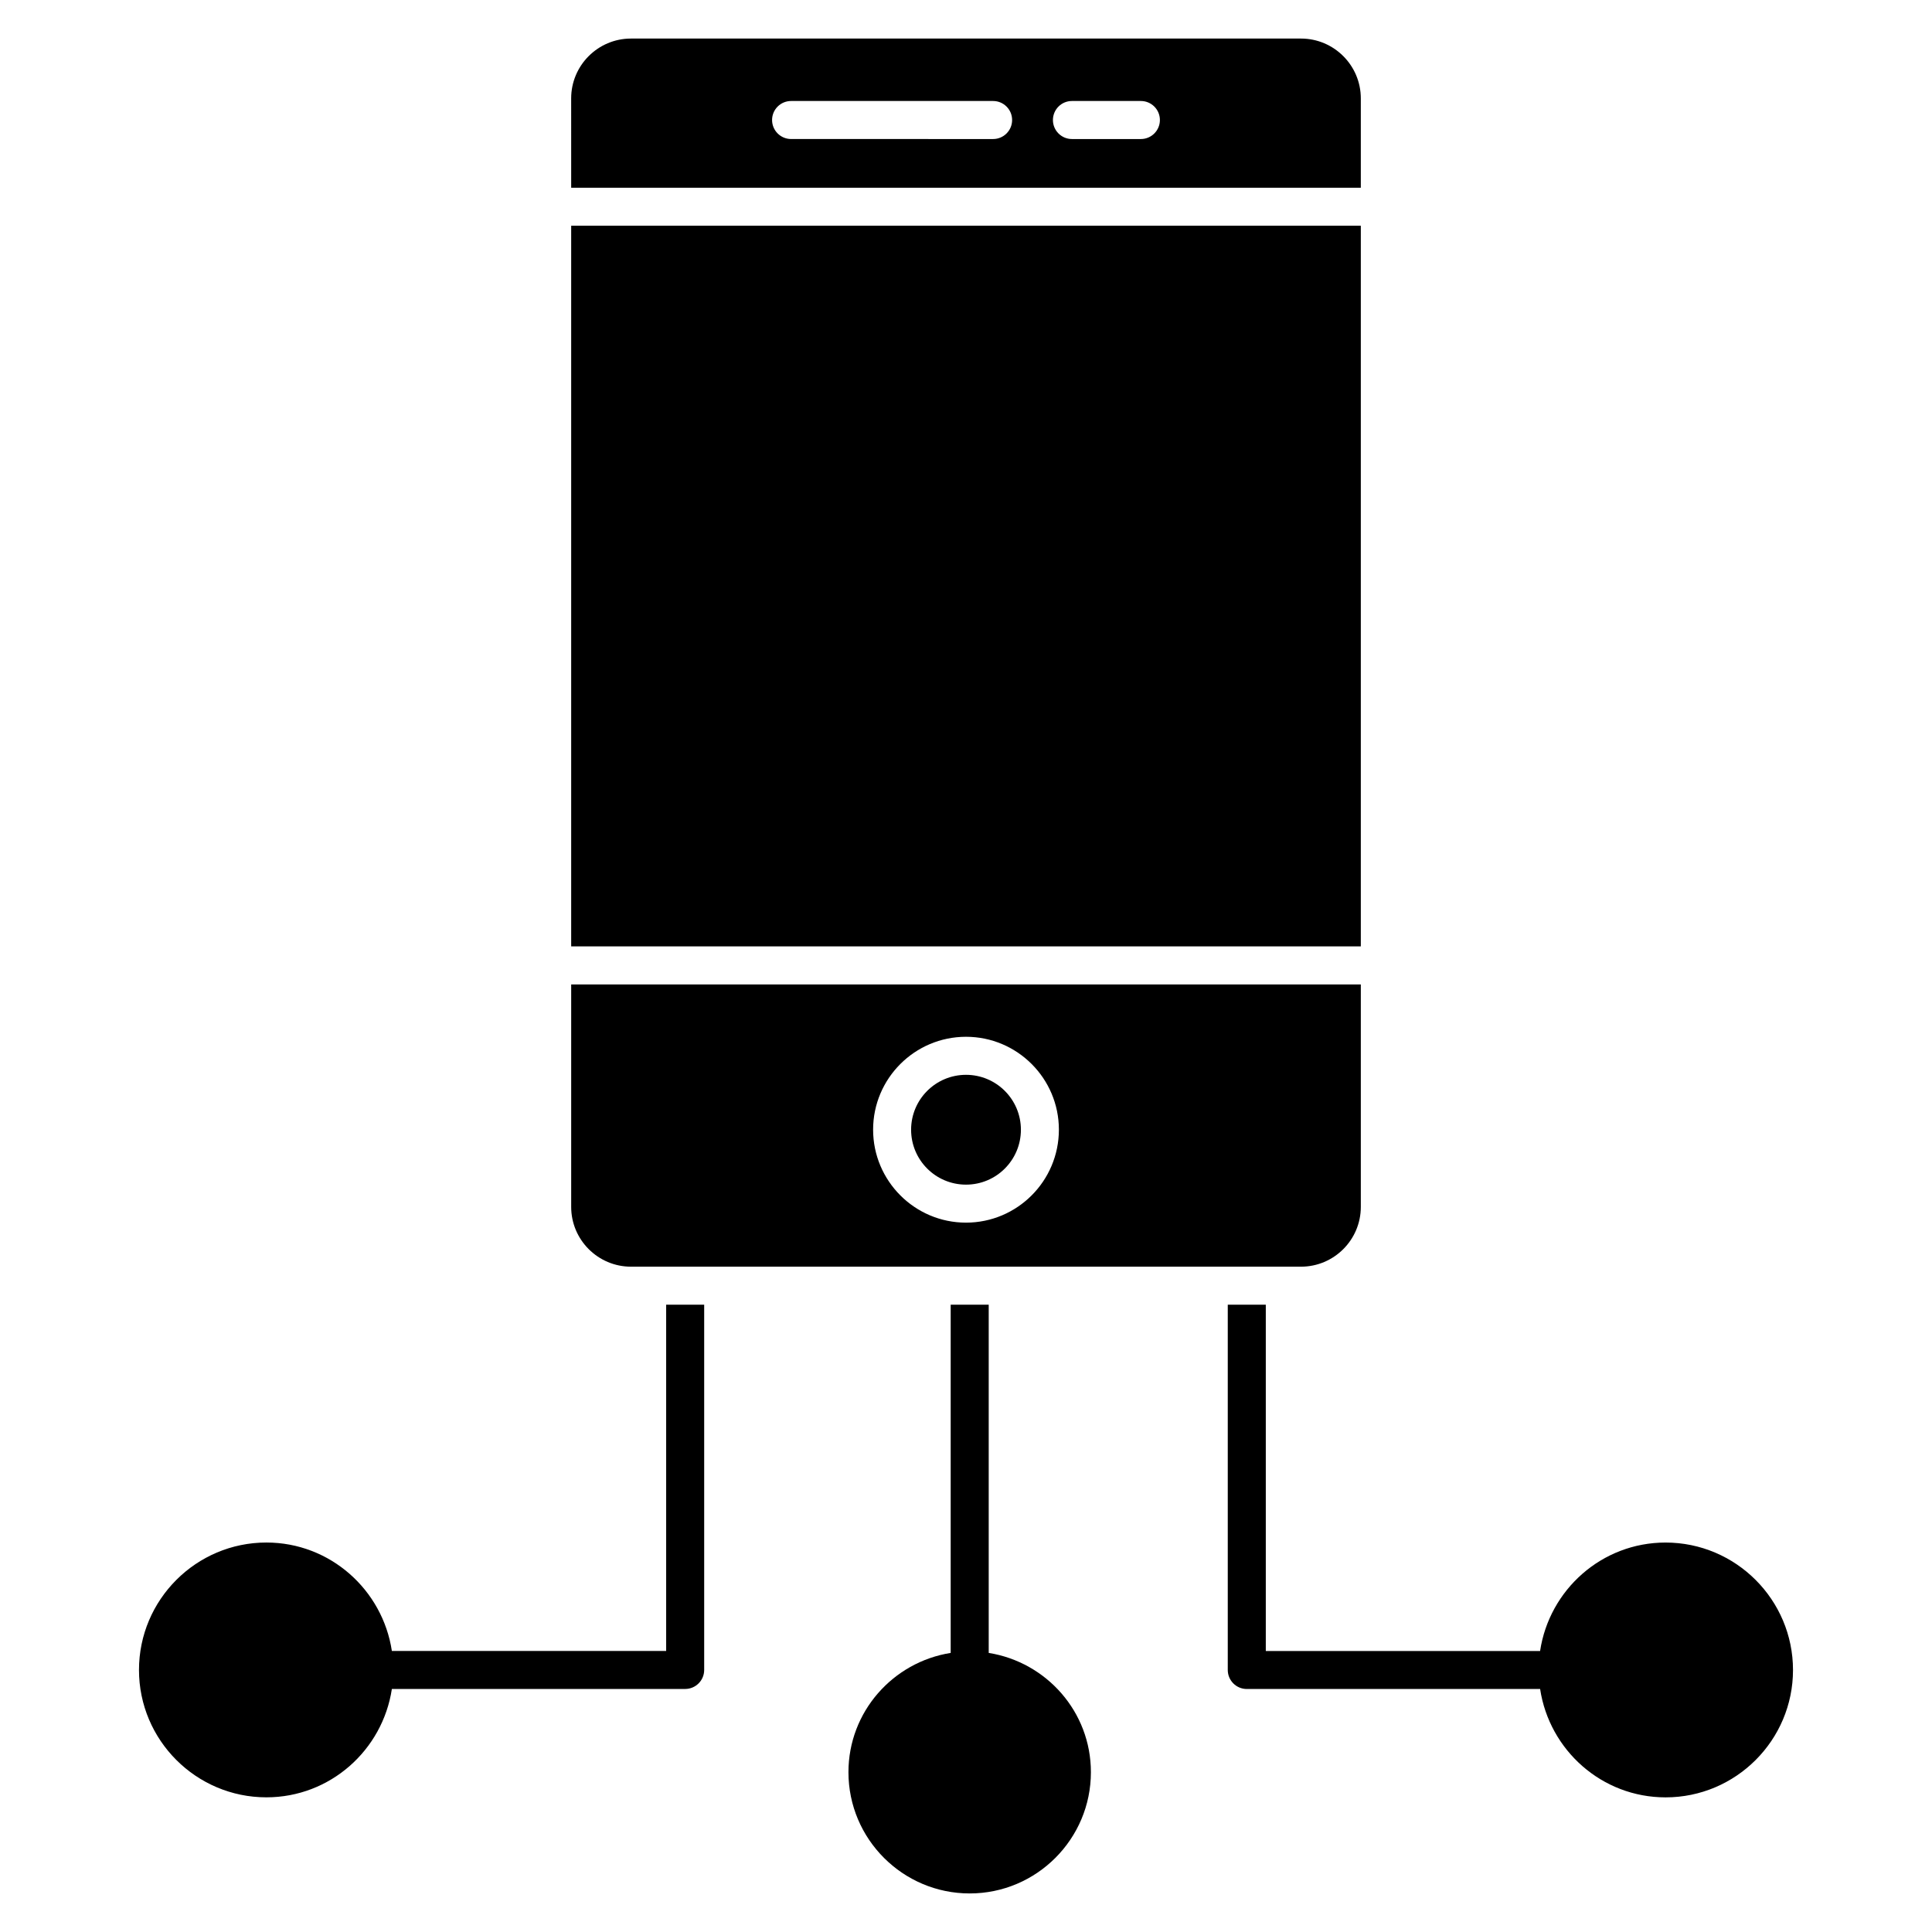
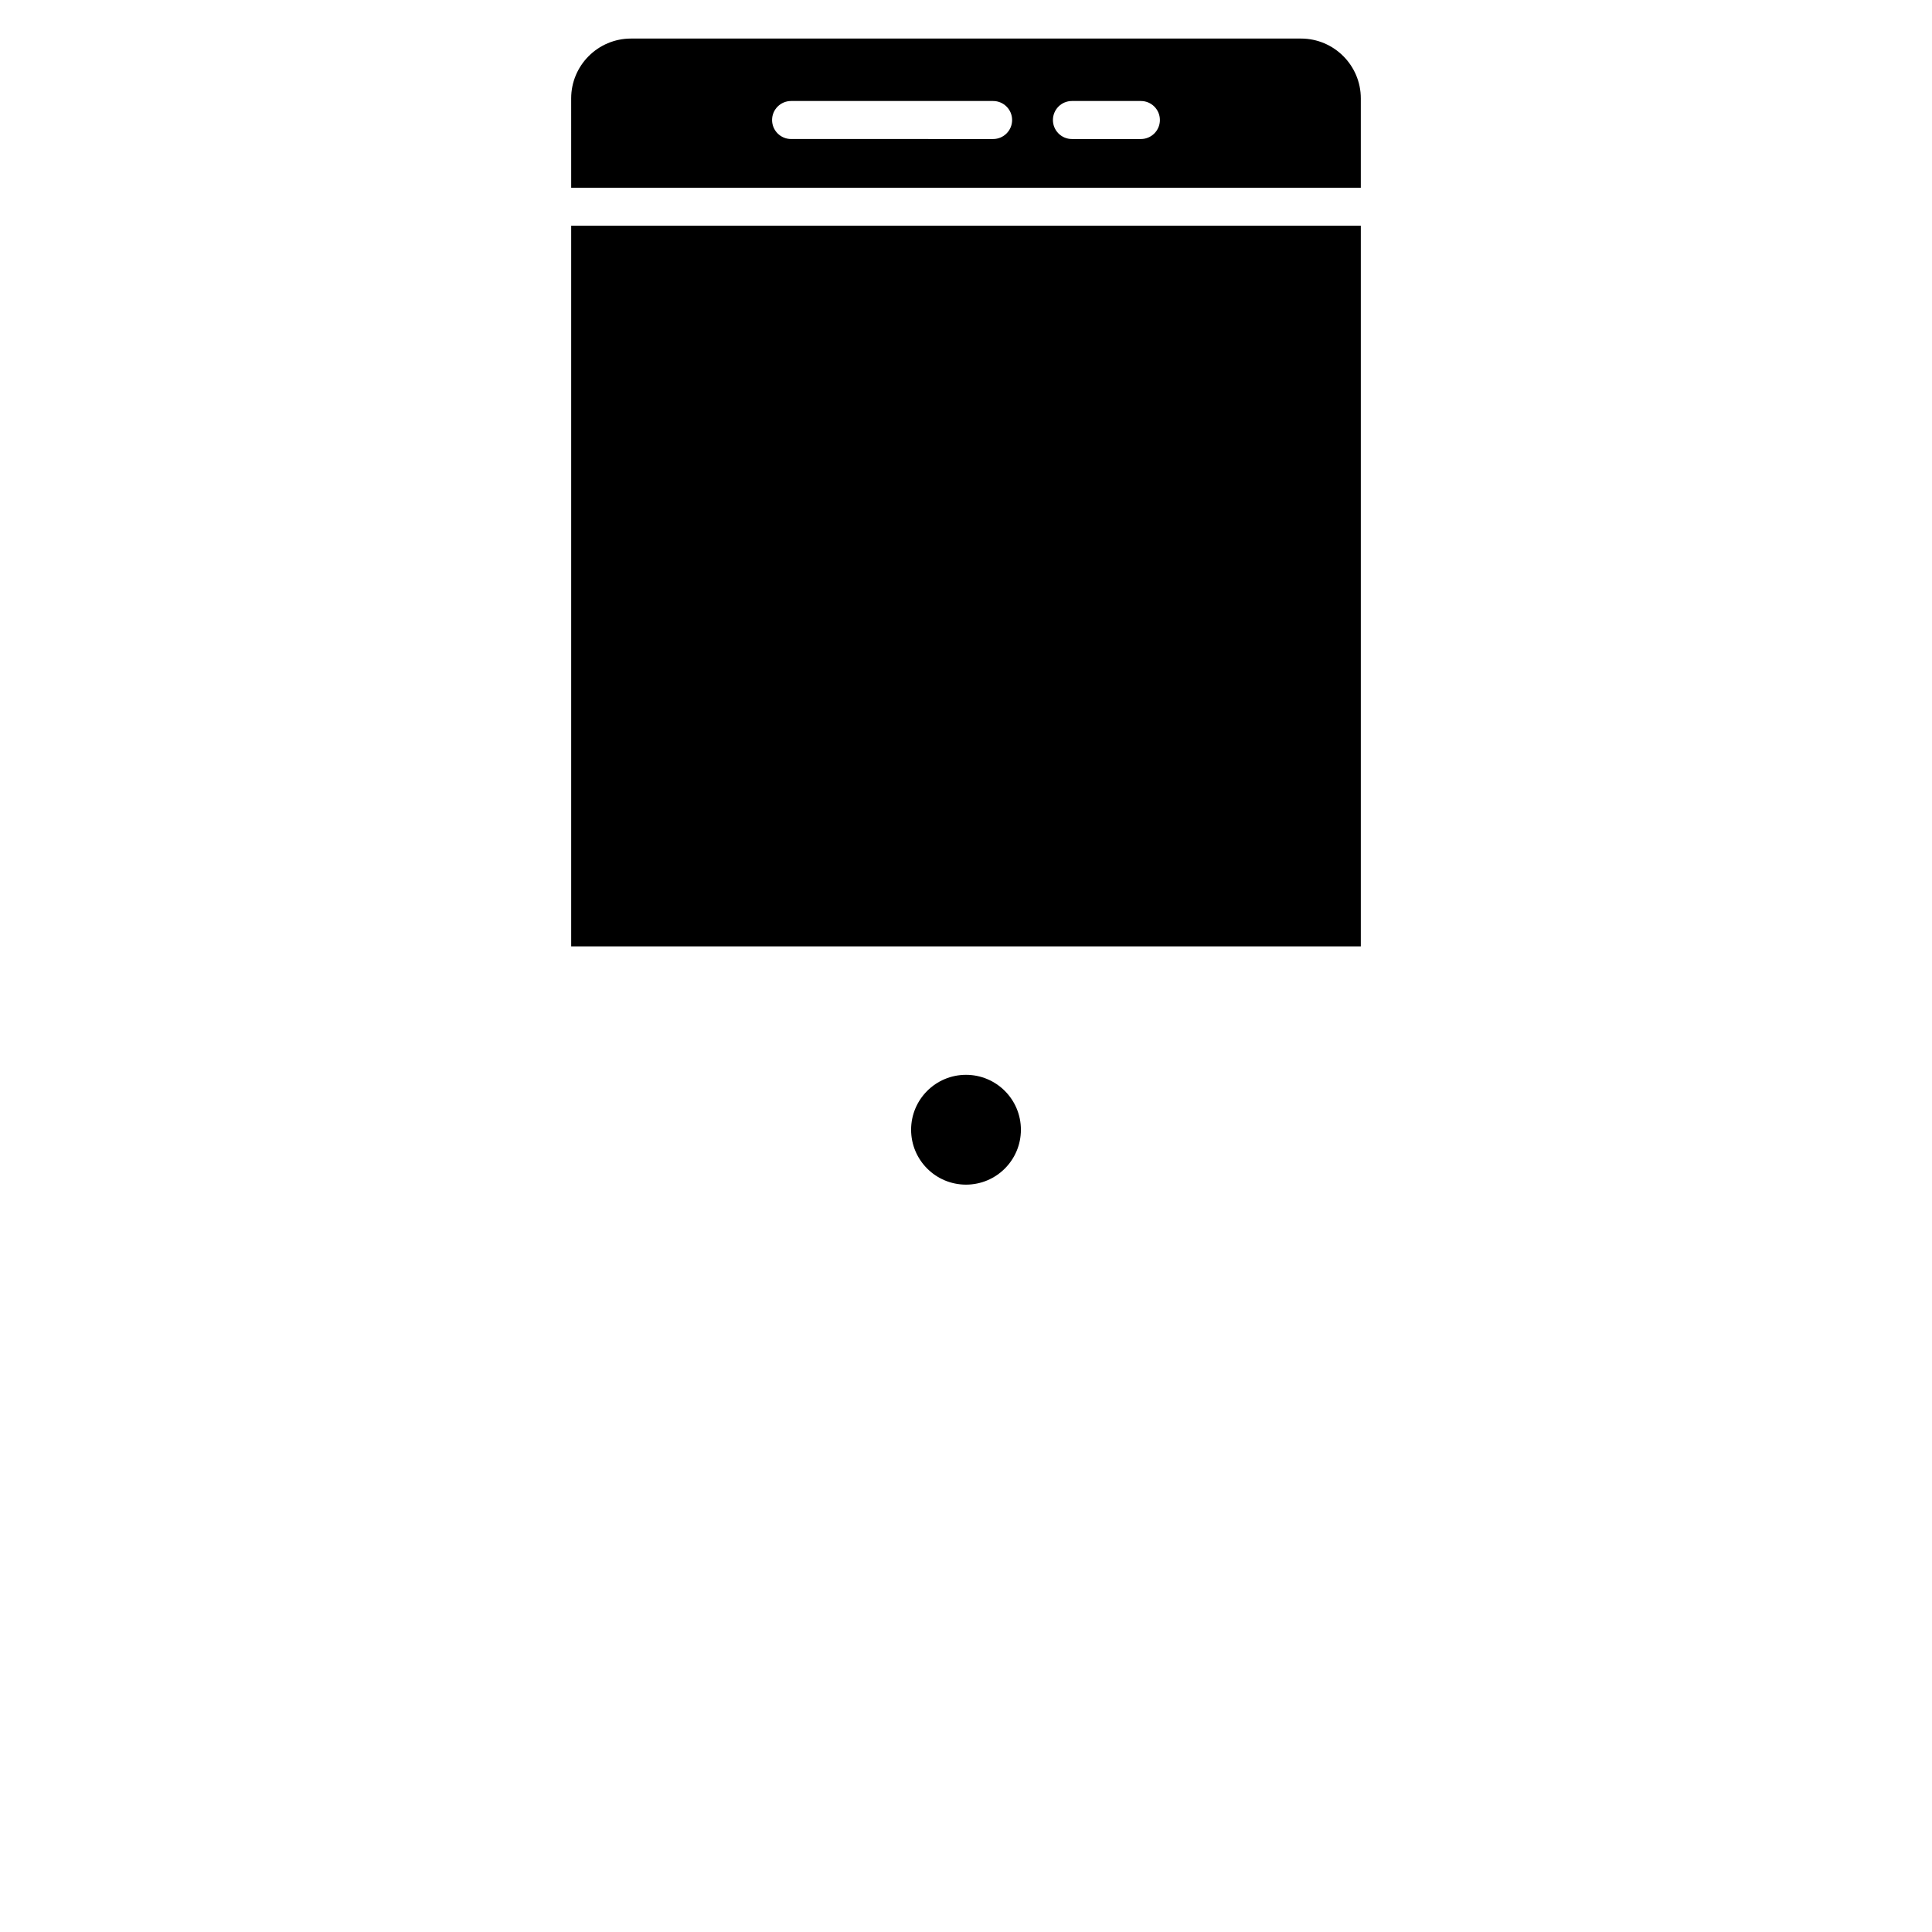
<svg xmlns="http://www.w3.org/2000/svg" fill="#000000" width="800px" height="800px" version="1.1" viewBox="144 144 512 512">
  <g>
    <path d="m414.55 443.39c0 8.035-6.512 14.551-14.547 14.551-8.039 0-14.551-6.516-14.551-14.551 0-8.035 6.512-14.551 14.551-14.551 8.035 0 14.547 6.516 14.547 14.551" />
    <path d="m295.37 203.82h209.26v190.98h-209.26z" />
-     <path d="m585.39 552.79c-16.898 0-30.805 12.516-33.25 28.738h-72.691v-91.766h-10.078v96.801c0 2.781 2.258 5.039 5.039 5.039h77.738c2.449 16.203 16.355 28.719 33.25 28.719 18.621 0 33.766-15.145 33.766-33.754-0.008-18.621-15.152-33.777-33.773-33.777z" />
-     <path d="m504.63 463.84v-58.957l-209.26 0.004v58.957c0 8.734 7.113 15.84 15.852 15.84h177.56c8.734-0.004 15.848-7.106 15.848-15.844zm-104.63 4.172c-13.574 0-24.617-11.055-24.617-24.637s11.043-24.617 24.617-24.617c13.582 0 24.617 11.043 24.617 24.617-0.004 13.586-11.035 24.637-24.617 24.637z" />
-     <path d="m320.54 489.76v91.766l-72.691-0.004c-2.457-16.211-16.363-28.738-33.25-28.738-18.621 0-33.766 15.156-33.766 33.773 0 18.609 15.145 33.754 33.766 33.754 16.887 0 30.793-12.504 33.25-28.719h77.727c2.781 0 5.039-2.258 5.039-5.039v-96.801z" />
-     <path d="m406.02 582.04v-92.277h-10.078v92.277c-15.316 2.43-27.094 15.617-27.094 31.609 0 17.723 14.418 32.133 32.133 32.133s32.121-14.418 32.121-32.133c0.004-15.992-11.777-29.16-27.082-31.609z" />
    <path d="m295.37 193.75h209.26v-23.68c0-8.734-7.113-15.852-15.852-15.852h-177.56c-8.746 0-15.852 7.113-15.852 15.852zm132.7-22.984h18.277c2.781 0 5.039 2.258 5.039 5.039s-2.258 5.039-5.039 5.039h-18.27c-2.781 0-5.039-2.258-5.039-5.039 0.004-2.781 2.25-5.039 5.031-5.039zm-74.422 0h53.535c2.781 0 5.039 2.258 5.039 5.039s-2.258 5.039-5.039 5.039l-53.535-0.004c-2.781 0-5.039-2.258-5.039-5.039 0-2.777 2.258-5.035 5.039-5.035z" />
  </g>
</svg>